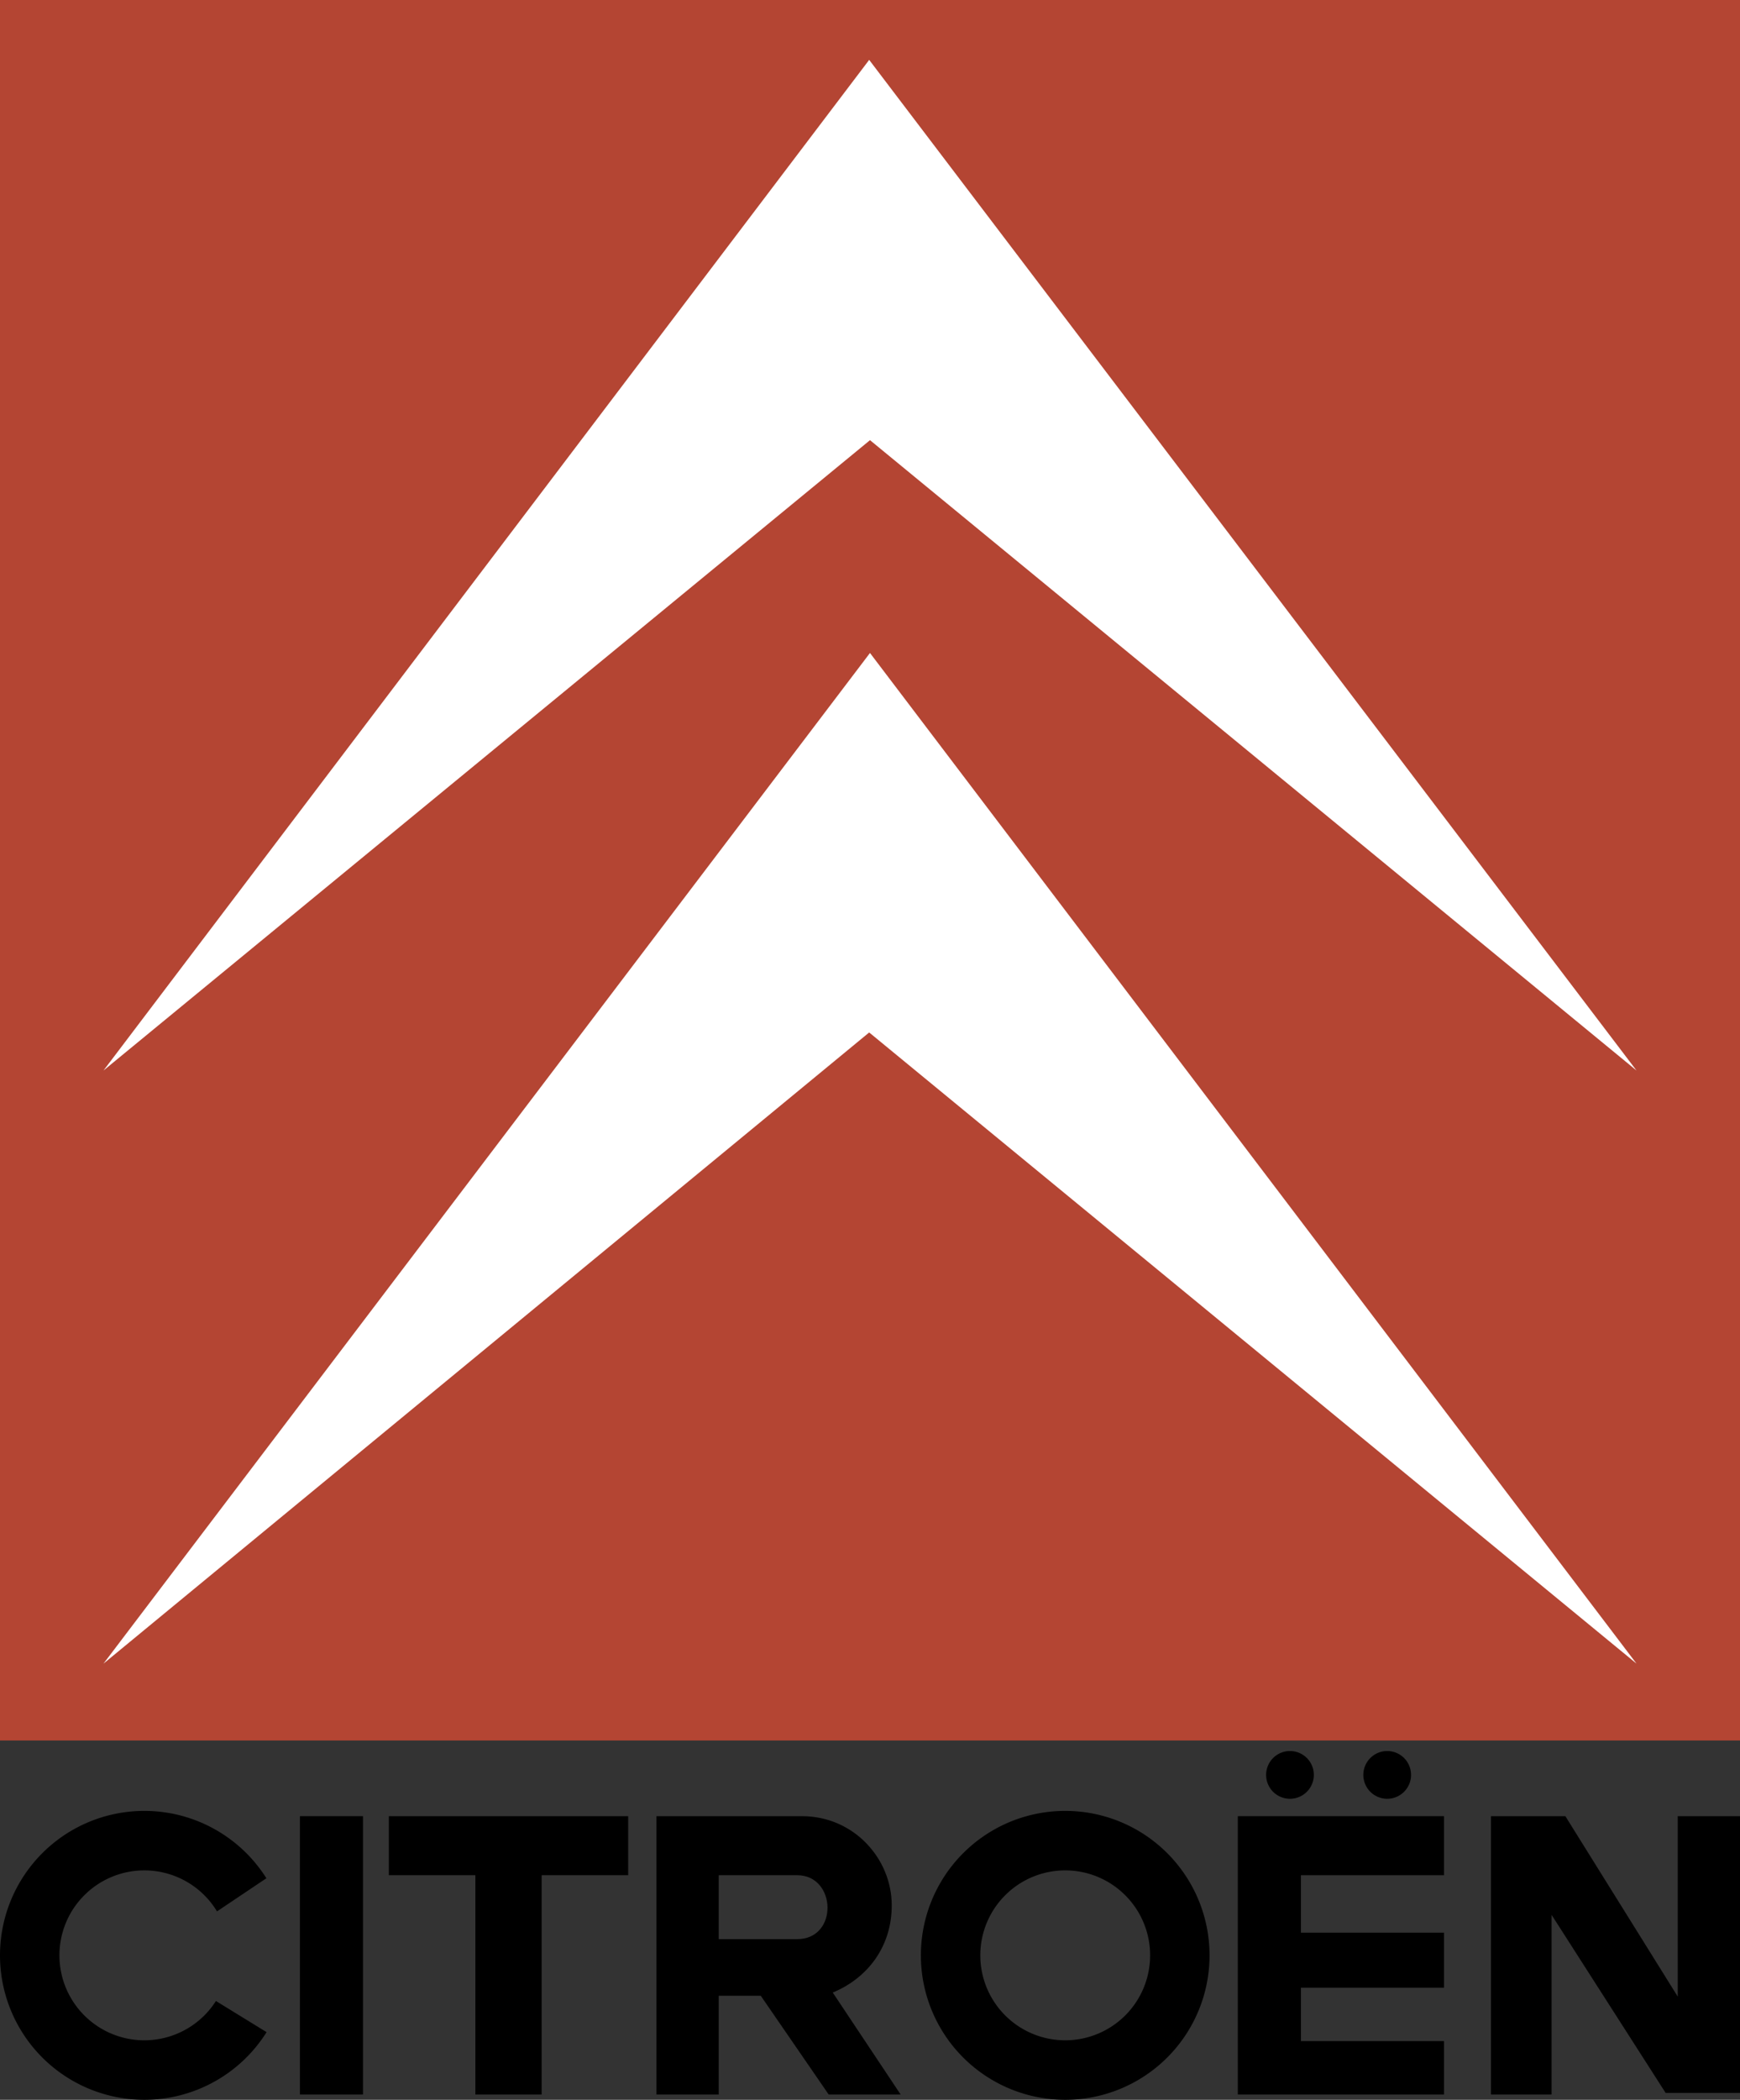
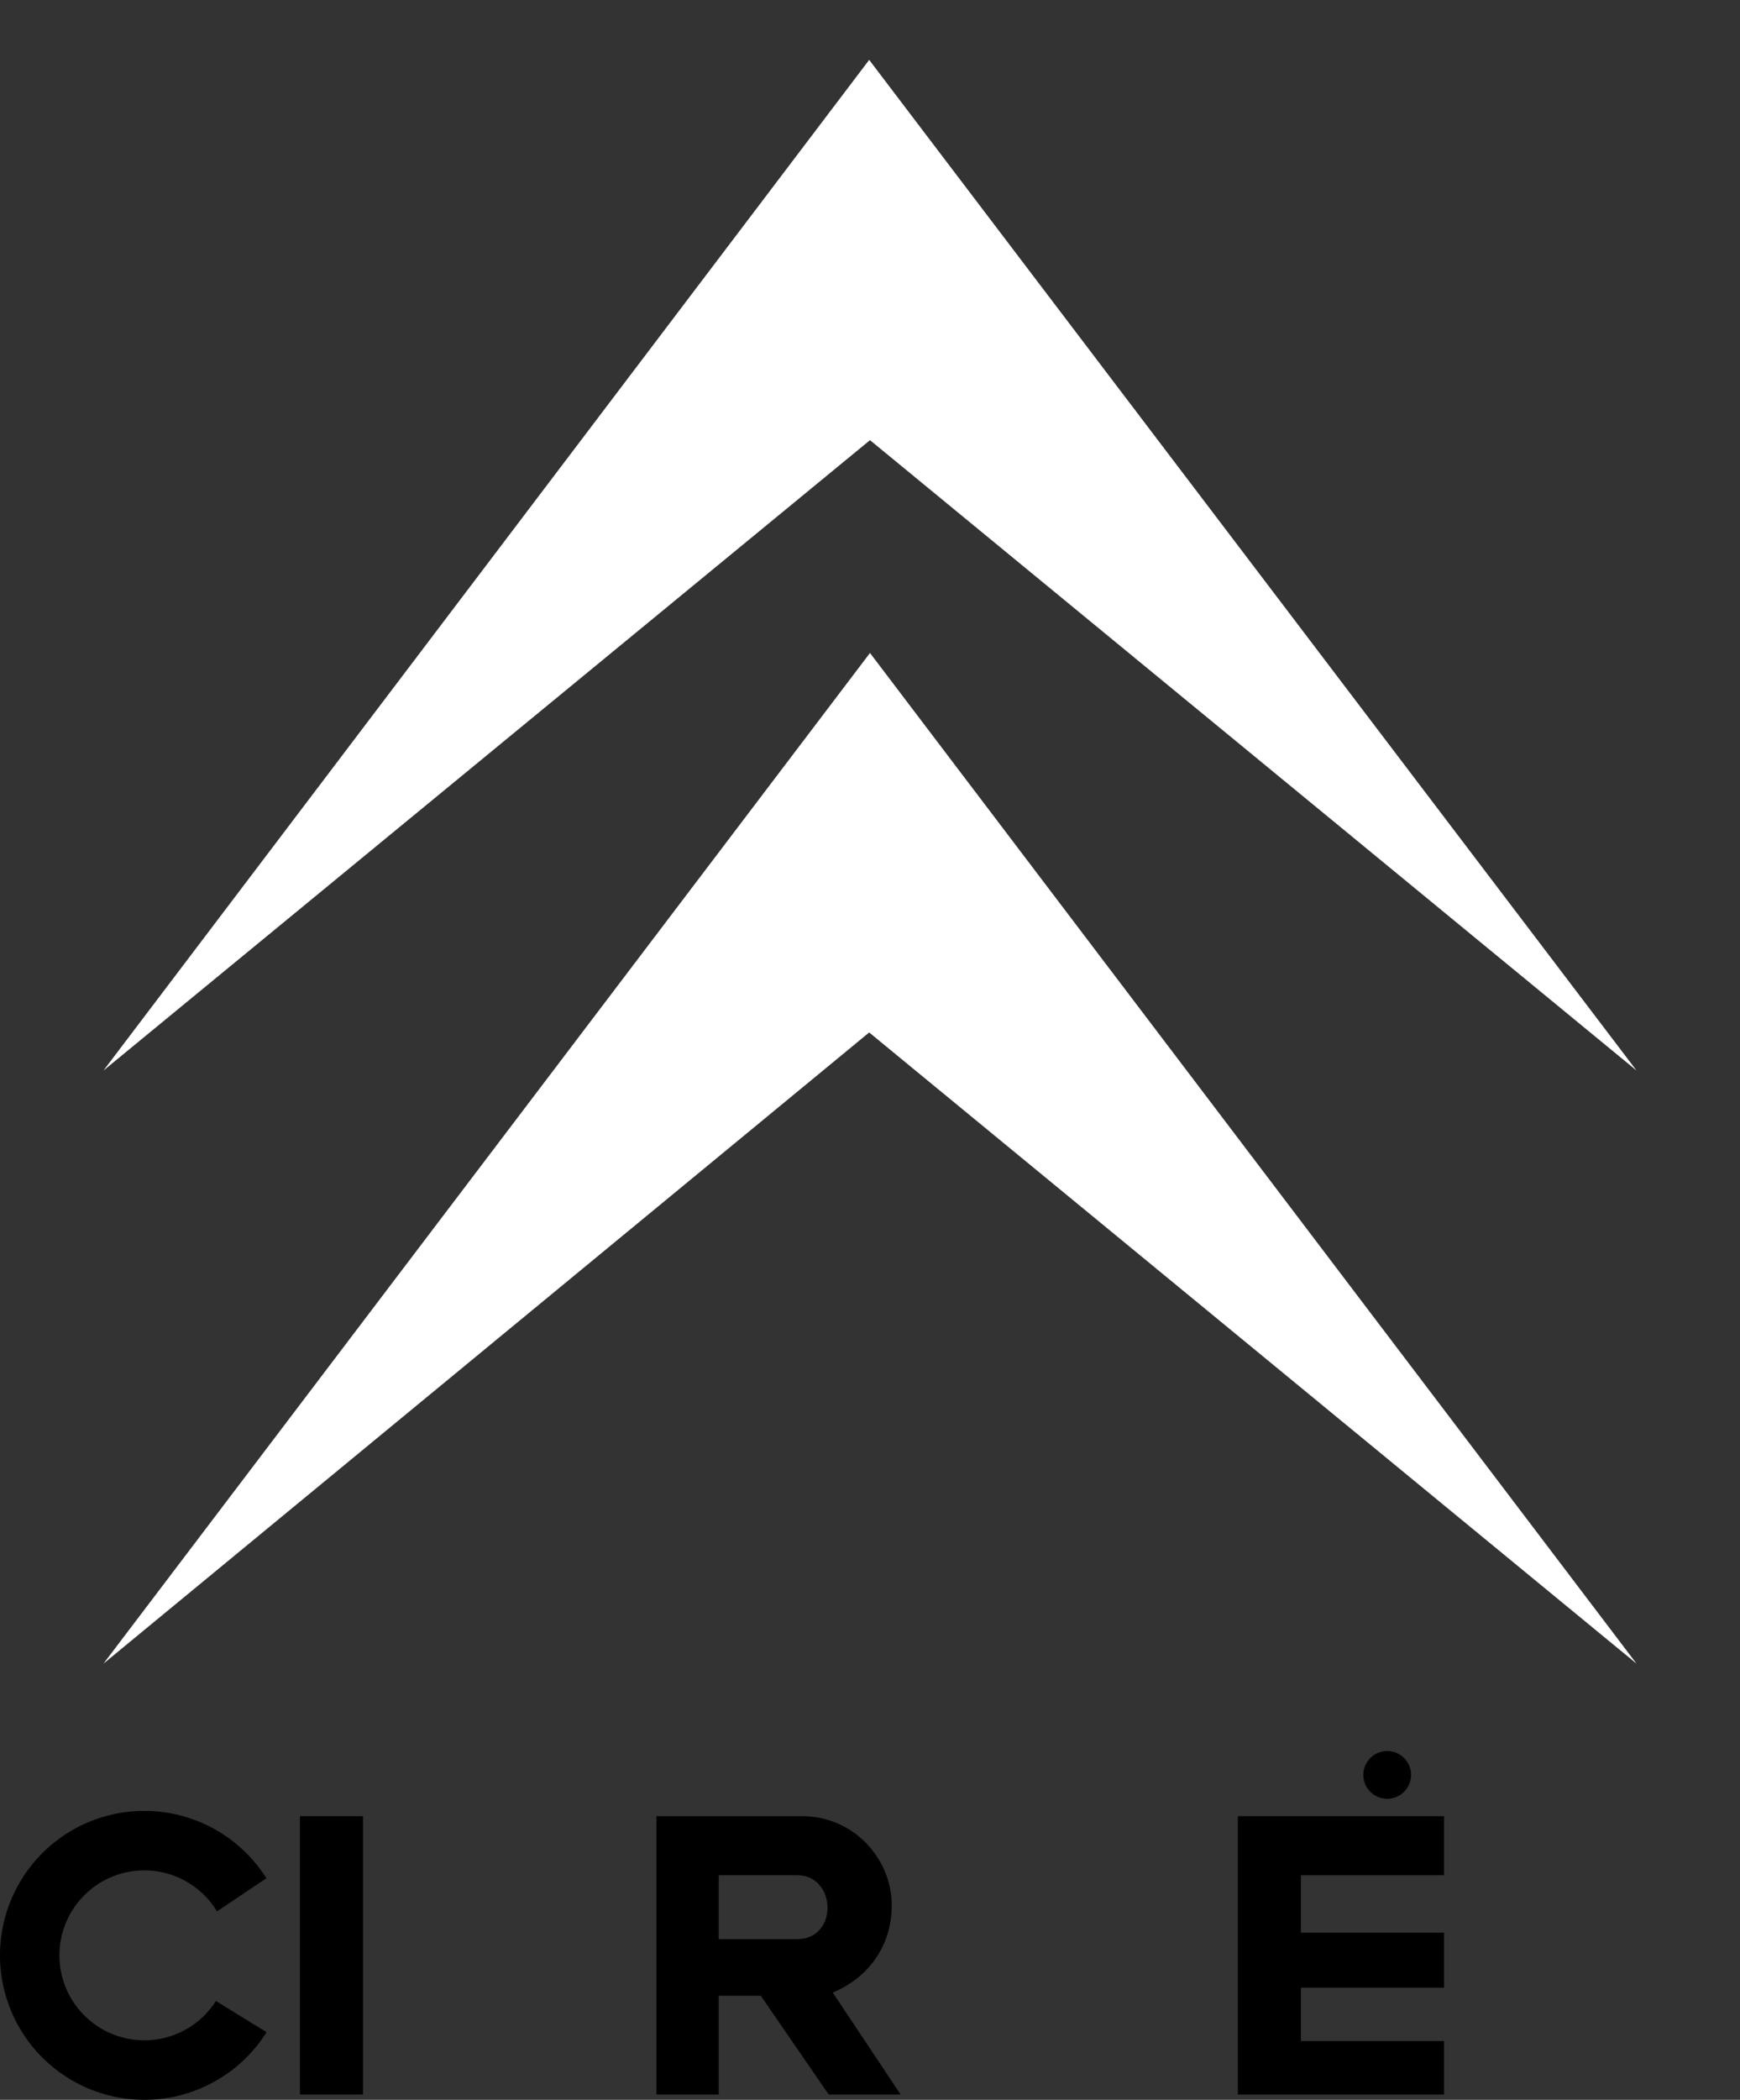
<svg xmlns="http://www.w3.org/2000/svg" xmlns:ns1="http://www.inkscape.org/namespaces/inkscape" xmlns:ns2="http://sodipodi.sourceforge.net/DTD/sodipodi-0.dtd" height="602.943" width="500" ns1:version="1.0 (4035a4fb49, 2020-05-01)" ns2:docname="Citroën 1985-2009 Logo.svg" xml:space="preserve" viewBox="0 0 500 602.943" y="0px" x="0px" id="Ebene_1" version="1.1">
  <rect x="0" y="0" width="500" height="602.943" fill="#333333" stroke="none" />
  <defs id="defs25" />
  <ns2:namedview fit-margin-bottom="0" fit-margin-right="0" fit-margin-left="0" fit-margin-top="0" ns1:current-layer="Ebene_1" ns1:window-maximized="1" ns1:window-y="-11" ns1:window-x="-11" ns1:cy="305.33871" ns1:cx="871.53942" ns1:zoom="0.40621711" showgrid="false" id="namedview23" ns1:window-height="986" ns1:window-width="1920" ns1:pageshadow="2" ns1:pageopacity="0" guidetolerance="10" gridtolerance="10" objecttolerance="10" borderopacity="1" bordercolor="#666666" pagecolor="#ffffff" />
  <style id="style2" type="text/css">
	.st0{fill:#CC3D2A;}
	.st1{fill:#FFFFFF;}
</style>
-   <path id="path108" d="m 482.111,521.5 v 51.812 L 449.815,521.5 h -21.374 v 79.926 H 445.864 V 549.845 L 478.626,600.956 H 500 V 521.5 Z" style="clip-rule:evenodd;opacity:1;fill:#000000;fill-opacity:1;fill-rule:evenodd;stroke-width:4.351" />
-   <path ns2:nodetypes="cccccc" d="M 0,0 V 499.769 H 500 V 0 H 251.623 Z" style="clip-rule:evenodd;fill:#b44533;fill-opacity:1;fill-rule:evenodd;stroke-width:4.351" id="path118" />
-   <path d="m 306.096,519.983 a 41.475,41.48 0 0 0 -41.476,41.48 41.475,41.48 0 0 0 41.476,41.48 41.475,41.48 0 0 0 41.475,-41.48 41.475,41.48 0 0 0 -41.475,-41.48 z m 0,17.086 a 24.398,24.394 0 0 1 24.398,24.394 24.398,24.394 0 0 1 -24.398,24.394 24.398,24.394 0 0 1 -24.399,-24.394 24.398,24.394 0 0 1 24.399,-24.394 z" style="opacity:1;fill:#000000;fill-opacity:1;stroke-width:1.114;stroke-linecap:round;stroke-linejoin:round;stroke-dashoffset:131.528;paint-order:stroke fill markers" id="path154" />
  <path id="path110-2" style="clip-rule:evenodd;opacity:1;fill:#000000;fill-opacity:1;fill-rule:evenodd;stroke-width:4.351" d="m 230.466,521.502 h -41.826 l 1e-4,79.922 h 17.893 V 573.07 h 12.079 c 0,0 19.516,28.354 19.516,28.354 h 20.677 l -19.512,-29.28 c 10.116,-4.18 16.953,-13.262 16.953,-25.028 0,-13.472 -10.963,-25.614 -25.782,-25.614 z m -23.933,16.949 h 22.536 c 11.338,0 11.922,18.359 0,18.359 h -22.536 z" ns2:nodetypes="cccccccccccccccc" />
  <path id="path106" d="m 355.695,601.426 h 59.244 v -15.343 h -41.116 v -15.33 h 41.116 v -15.8 h -41.116 v -16.496 h 41.116 V 521.5 h -59.244 z" style="clip-rule:evenodd;opacity:1;fill:#000000;fill-opacity:1;fill-rule:evenodd;stroke-width:4.351" />
  <path d="M 41.476,519.983 A 41.475,41.48 0 0 0 0,561.463 a 41.475,41.48 0 0 0 41.476,41.48 41.475,41.48 0 0 0 35.129,-19.429 l -14.554,-8.941 A 24.398,24.394 0 0 1 41.476,585.857 24.398,24.394 0 0 1 17.077,561.463 24.398,24.394 0 0 1 41.476,537.069 24.398,24.394 0 0 1 62.356,548.844 l 14.195,-9.518 A 41.475,41.48 0 0 0 41.476,519.983 Z" style="opacity:1;fill:#000000;fill-opacity:1;stroke-width:1.114;stroke-linecap:round;stroke-linejoin:round;stroke-dashoffset:131.528;paint-order:stroke fill markers" id="path154-9" />
  <path d="m 405.475,509.651 a 6.856,6.856 0 0 1 -6.856,6.856 6.856,6.856 0 0 1 -6.856,-6.856 6.856,6.856 0 0 1 6.856,-6.856 6.856,6.856 0 0 1 6.856,6.856" style="opacity:1;fill:#000000;fill-opacity:1;stroke-width:0.952;stroke-linecap:round;stroke-linejoin:round;stroke-dashoffset:131.528;paint-order:stroke fill markers" id="path162-4" />
-   <path id="path100" d="m 111.739,538.457 h 24.859 v 62.969 h 19.05 v -62.969 H 180.512 V 521.5 h -68.774 z" style="clip-rule:evenodd;opacity:1;fill:#000000;fill-opacity:1;fill-rule:evenodd;stroke-width:4.351" />
-   <path d="m 377.539,509.651 a 6.856,6.856 0 0 1 -6.856,6.856 6.856,6.856 0 0 1 -6.856,-6.856 6.856,6.856 0 0 1 6.856,-6.856 6.856,6.856 0 0 1 6.856,6.856" style="opacity:1;fill:#000000;fill-opacity:1;stroke-width:0.952;stroke-linecap:round;stroke-linejoin:round;stroke-dashoffset:131.528;paint-order:stroke fill markers" id="path162" />
  <path id="path6" d="M 86.183,601.426 H 104.307 V 521.5 H 86.183 Z" style="clip-rule:evenodd;opacity:1;fill:#000000;fill-opacity:1;fill-rule:evenodd;stroke-width:4.351" />
  <path id="path53" d="M 29.742,307.386 249.765,17.193 470.258,307.386 250,126.39 Z" style="fill:#ffffff;stroke:none;stroke-width:2.5px;stroke-linecap:butt;stroke-linejoin:miter;stroke-opacity:1" />
  <path id="path55" d="M 249.995,187.497 29.741,477.695 249.764,296.464 470.258,477.695 Z" style="fill:#ffffff;stroke:none;stroke-width:2.5px;stroke-linecap:butt;stroke-linejoin:miter;stroke-opacity:1" />
</svg>